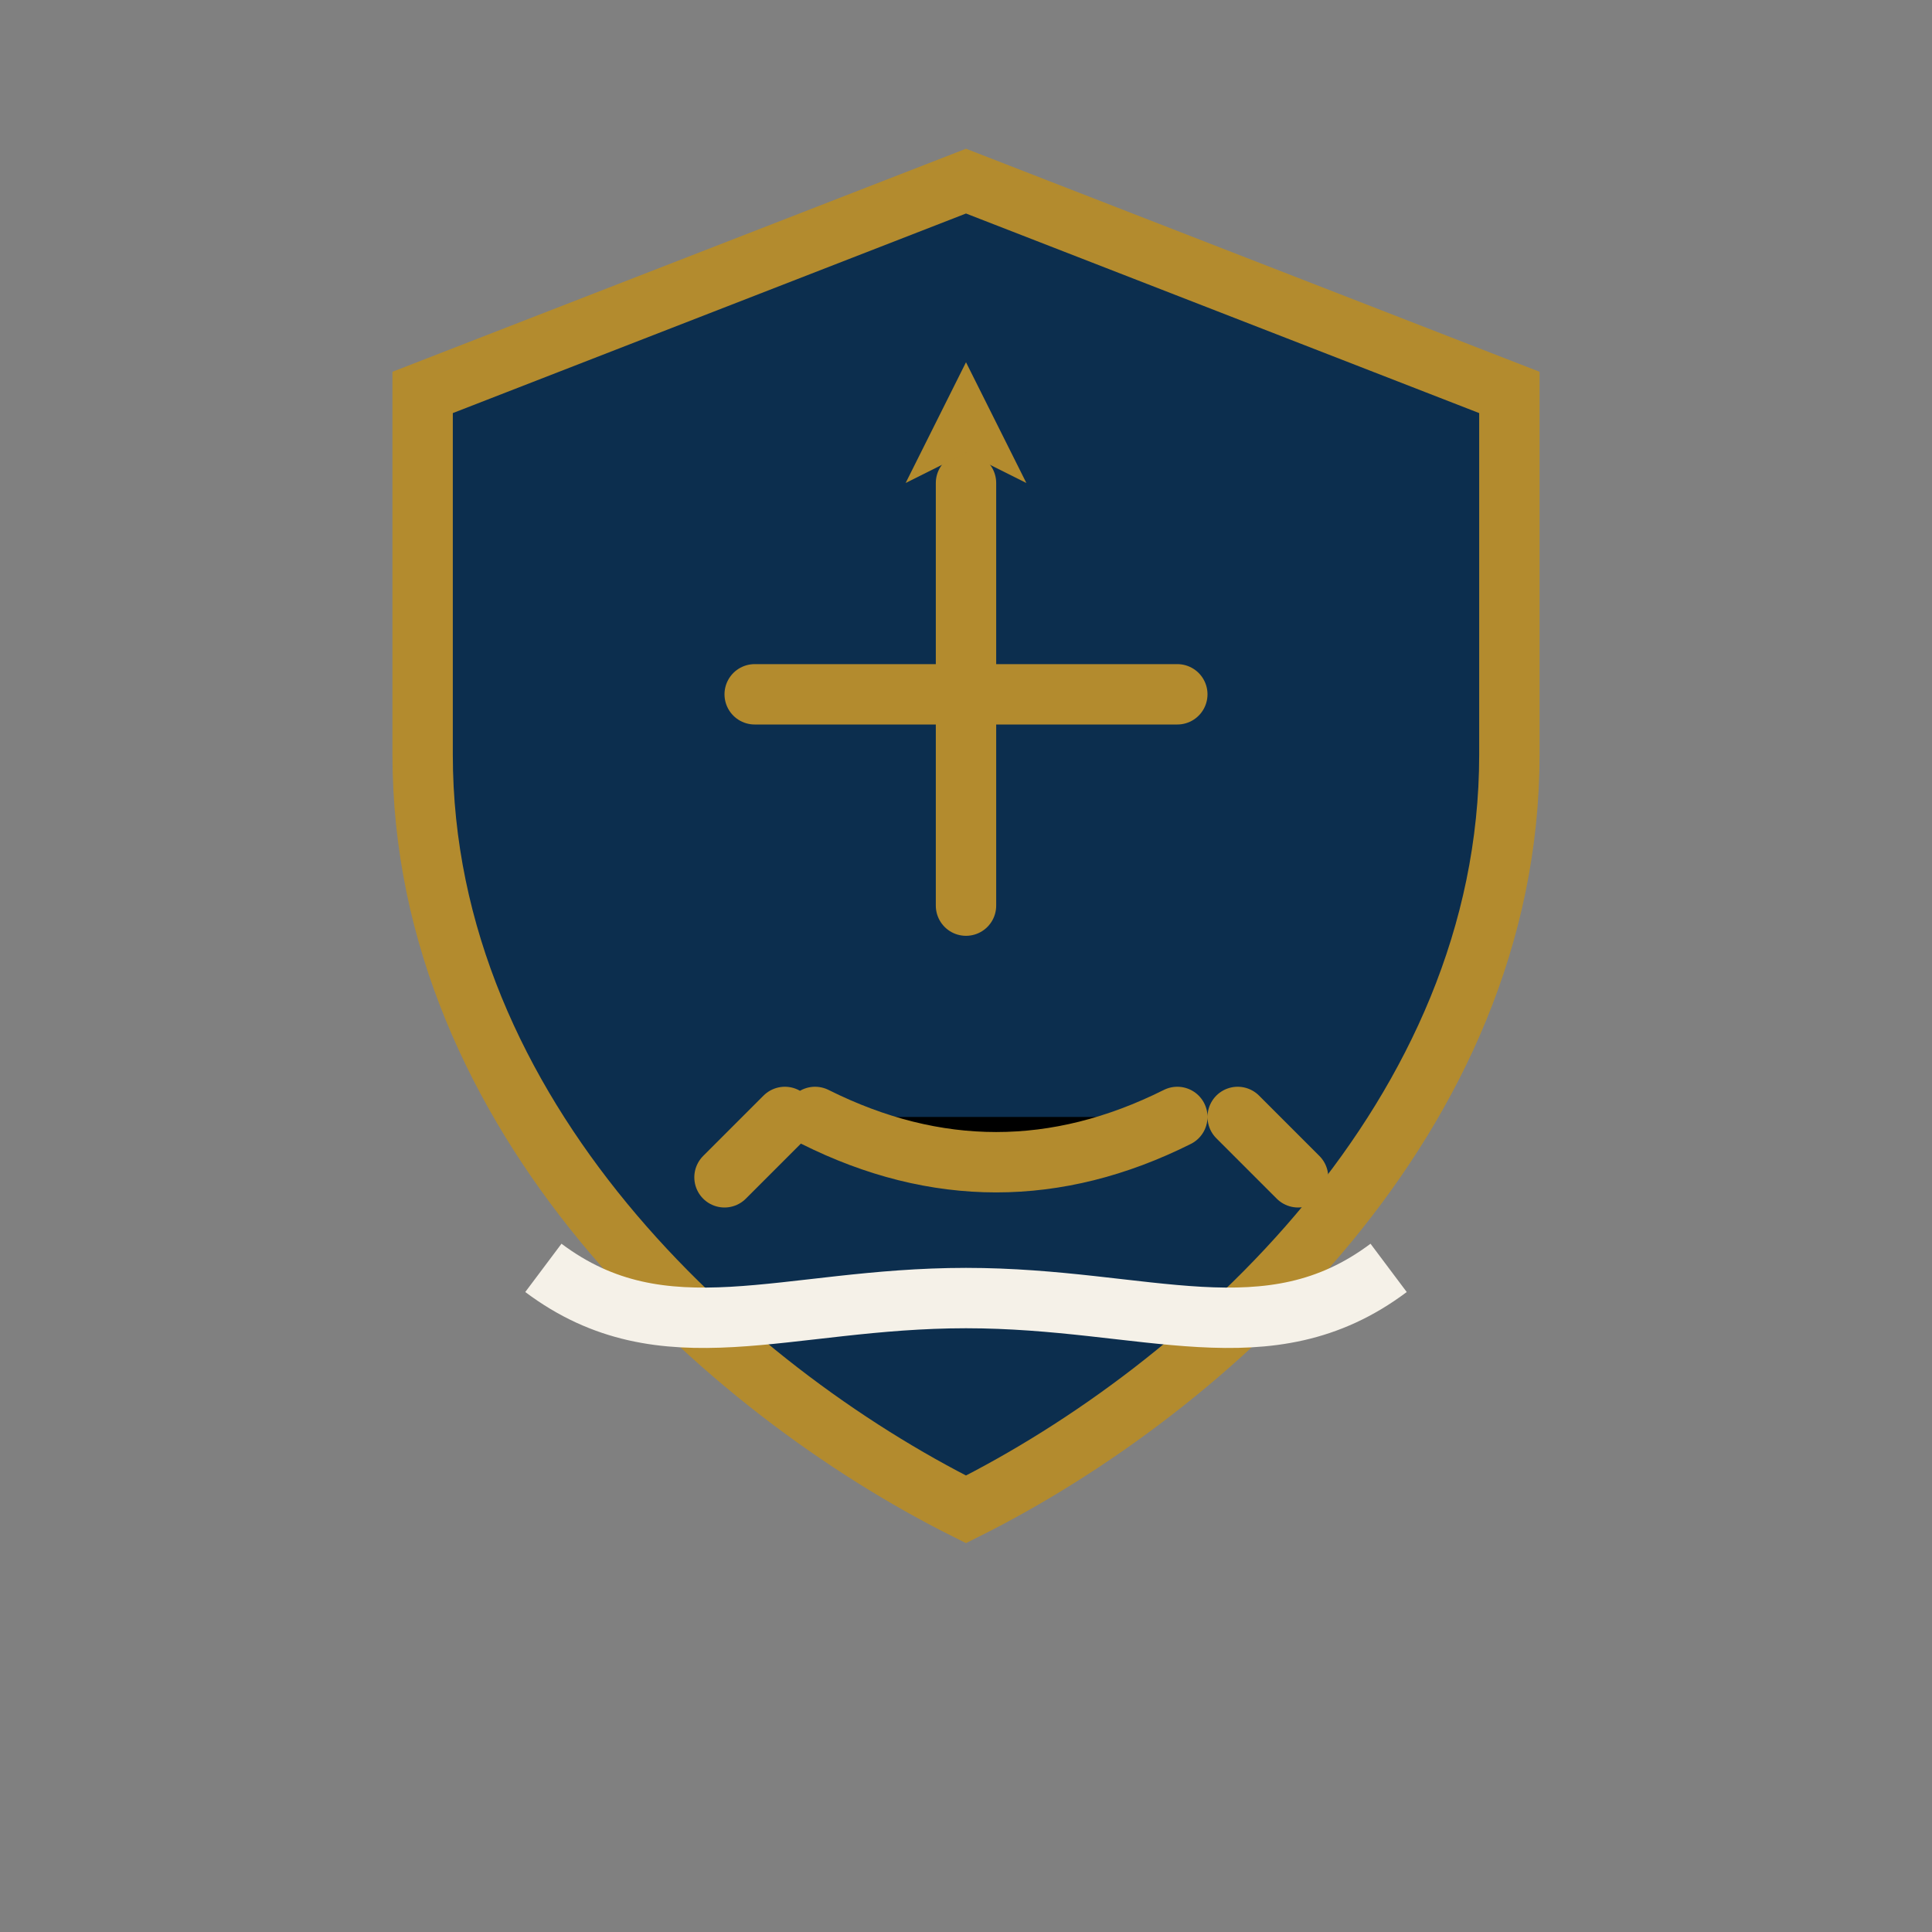
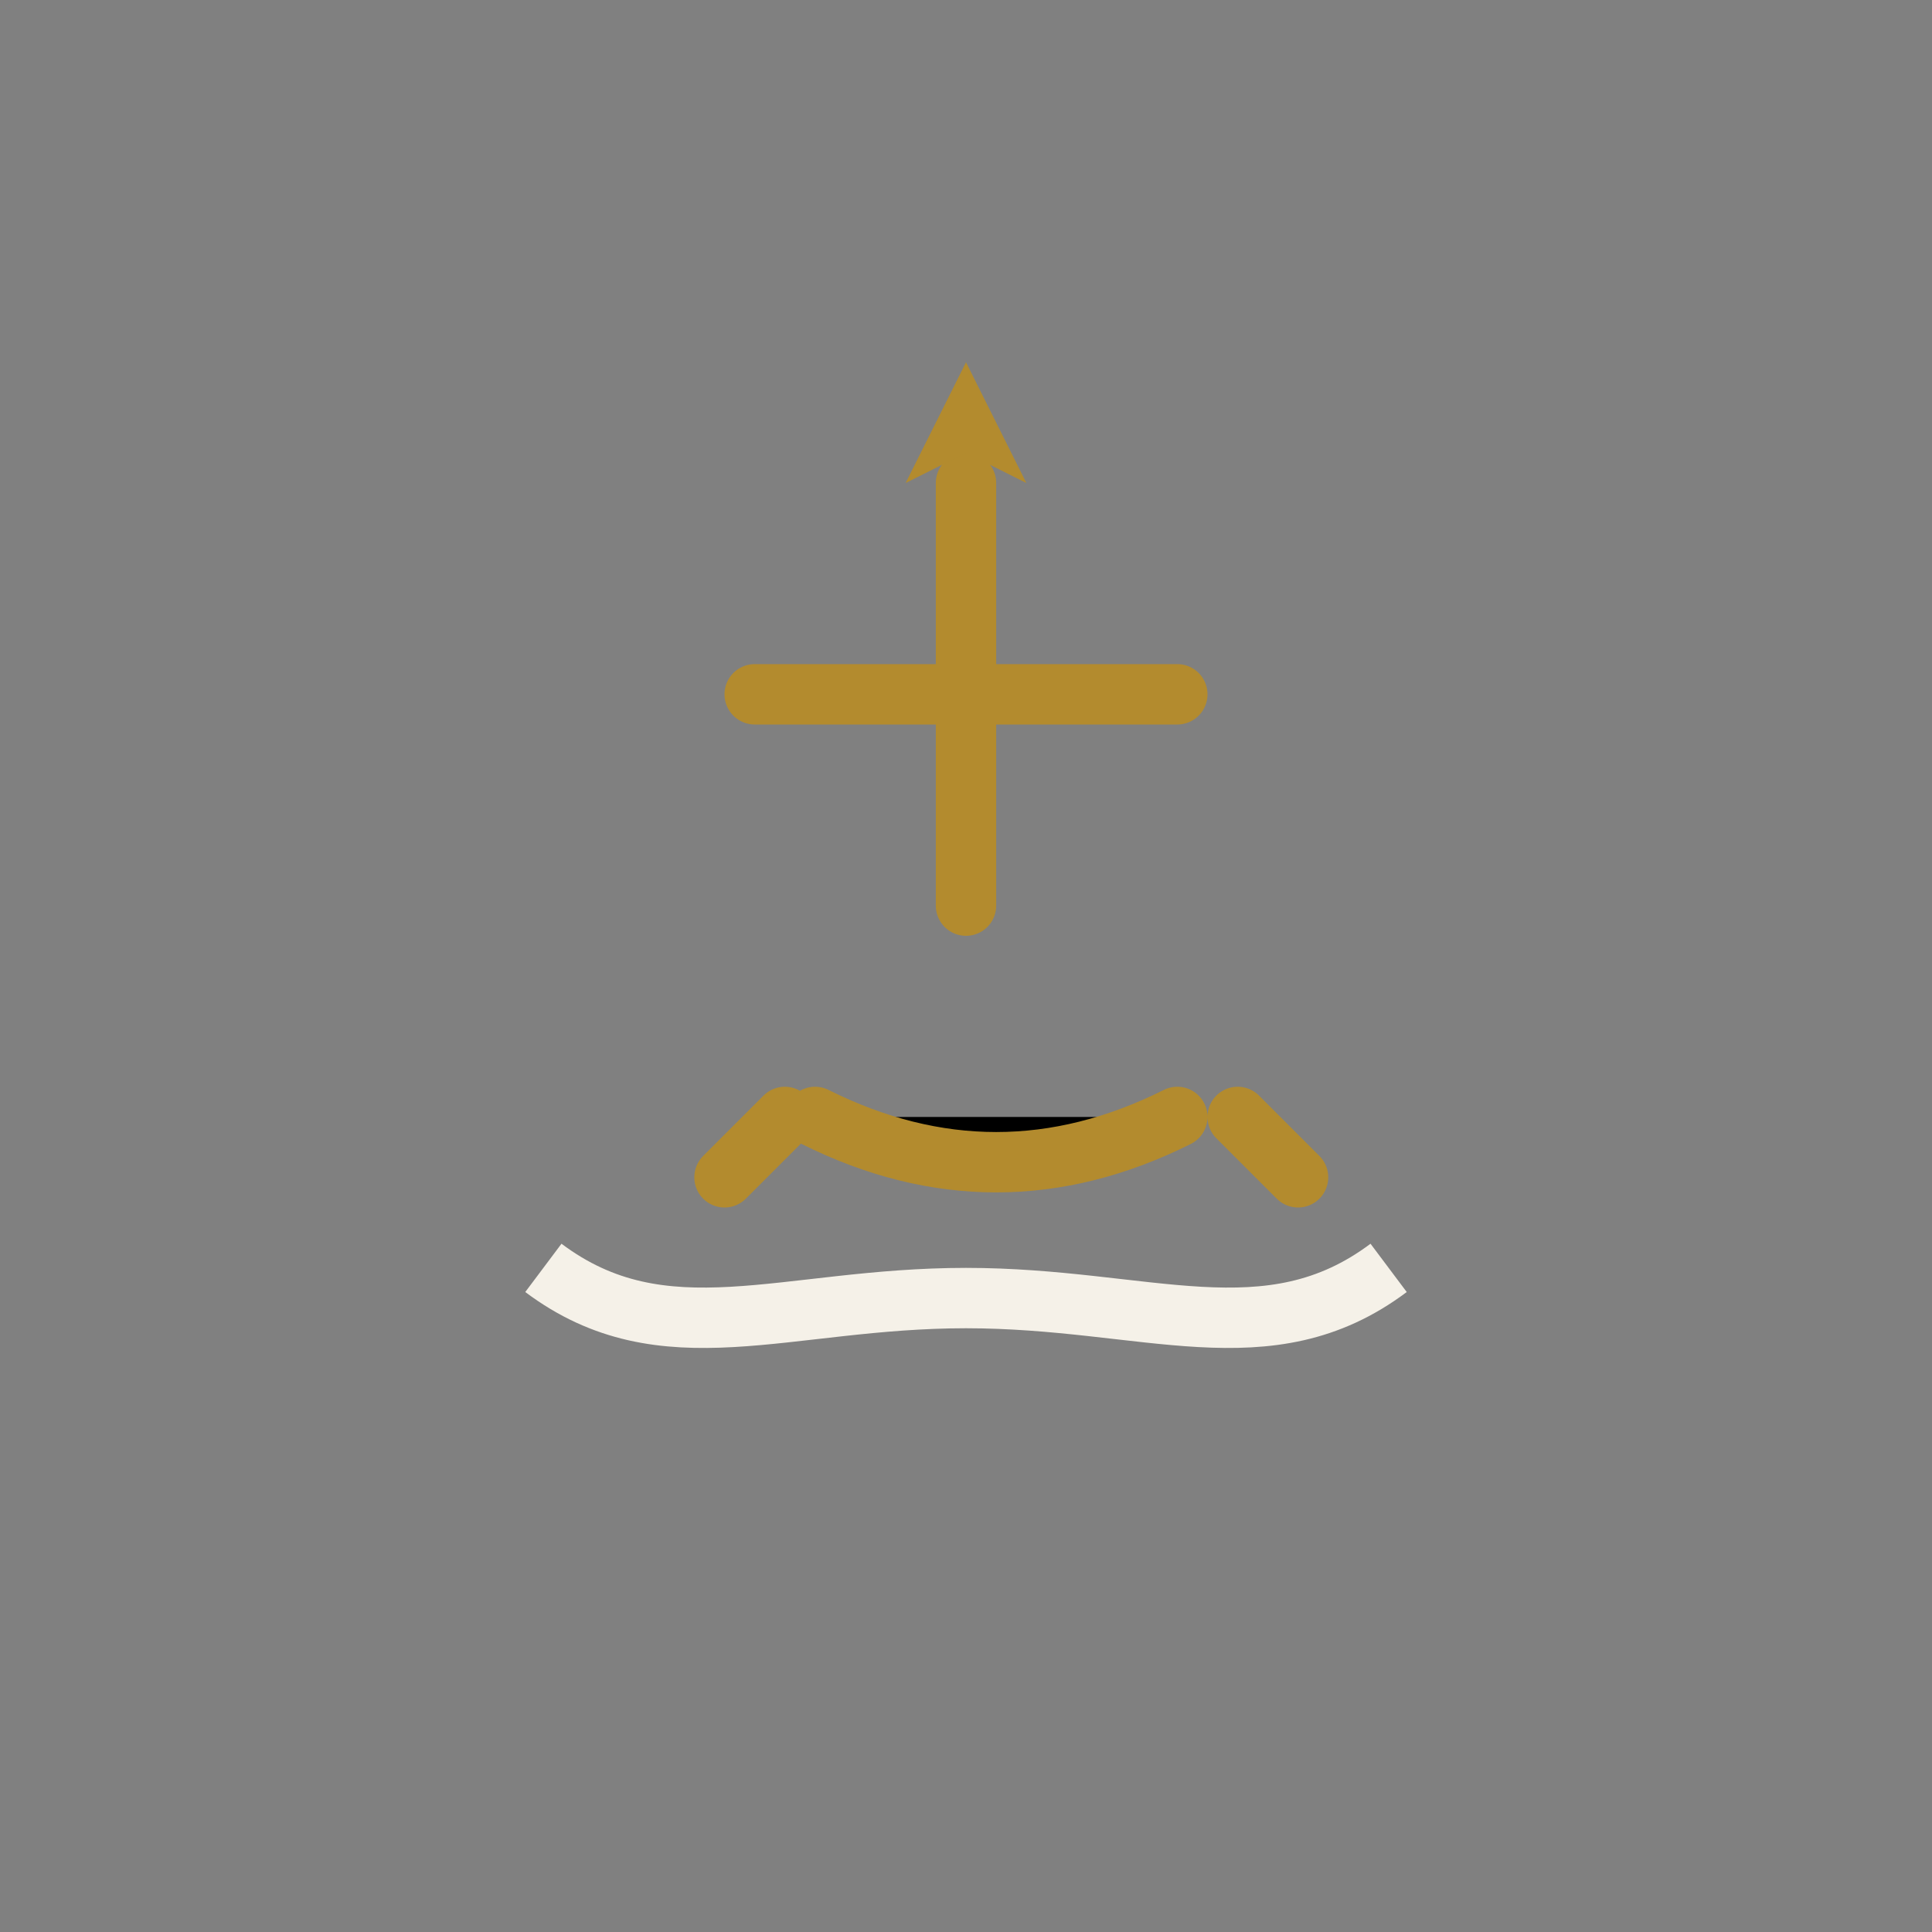
<svg xmlns="http://www.w3.org/2000/svg" width="64" height="64" viewBox="0 0 64 64">
  <rect x="0" y="0" width="64" height="64" fill="#808080" stroke="none" />
-   <path fill="#0C2E4E" stroke="#B38B2E" stroke-width="2" d="M32 6l18 7v12c0 12-10 21-18 25-8-4-18-13-18-25V13l18-7z" />
  <path stroke="#B38B2E" stroke-width="2" stroke-linecap="round" d="M32 16v14m-7-7h14m-12 14c4 2 8 2 12 0m-13 0l-2 2m17-2l2 2" />
  <path stroke="#F5F1E8" stroke-width="2" fill="none" d="M18 42c4 3 8 1 14 1s10 2 14-1" />
  <path fill="#B38B2E" d="M32 12l2 4-2-1-2 1z" />
</svg>